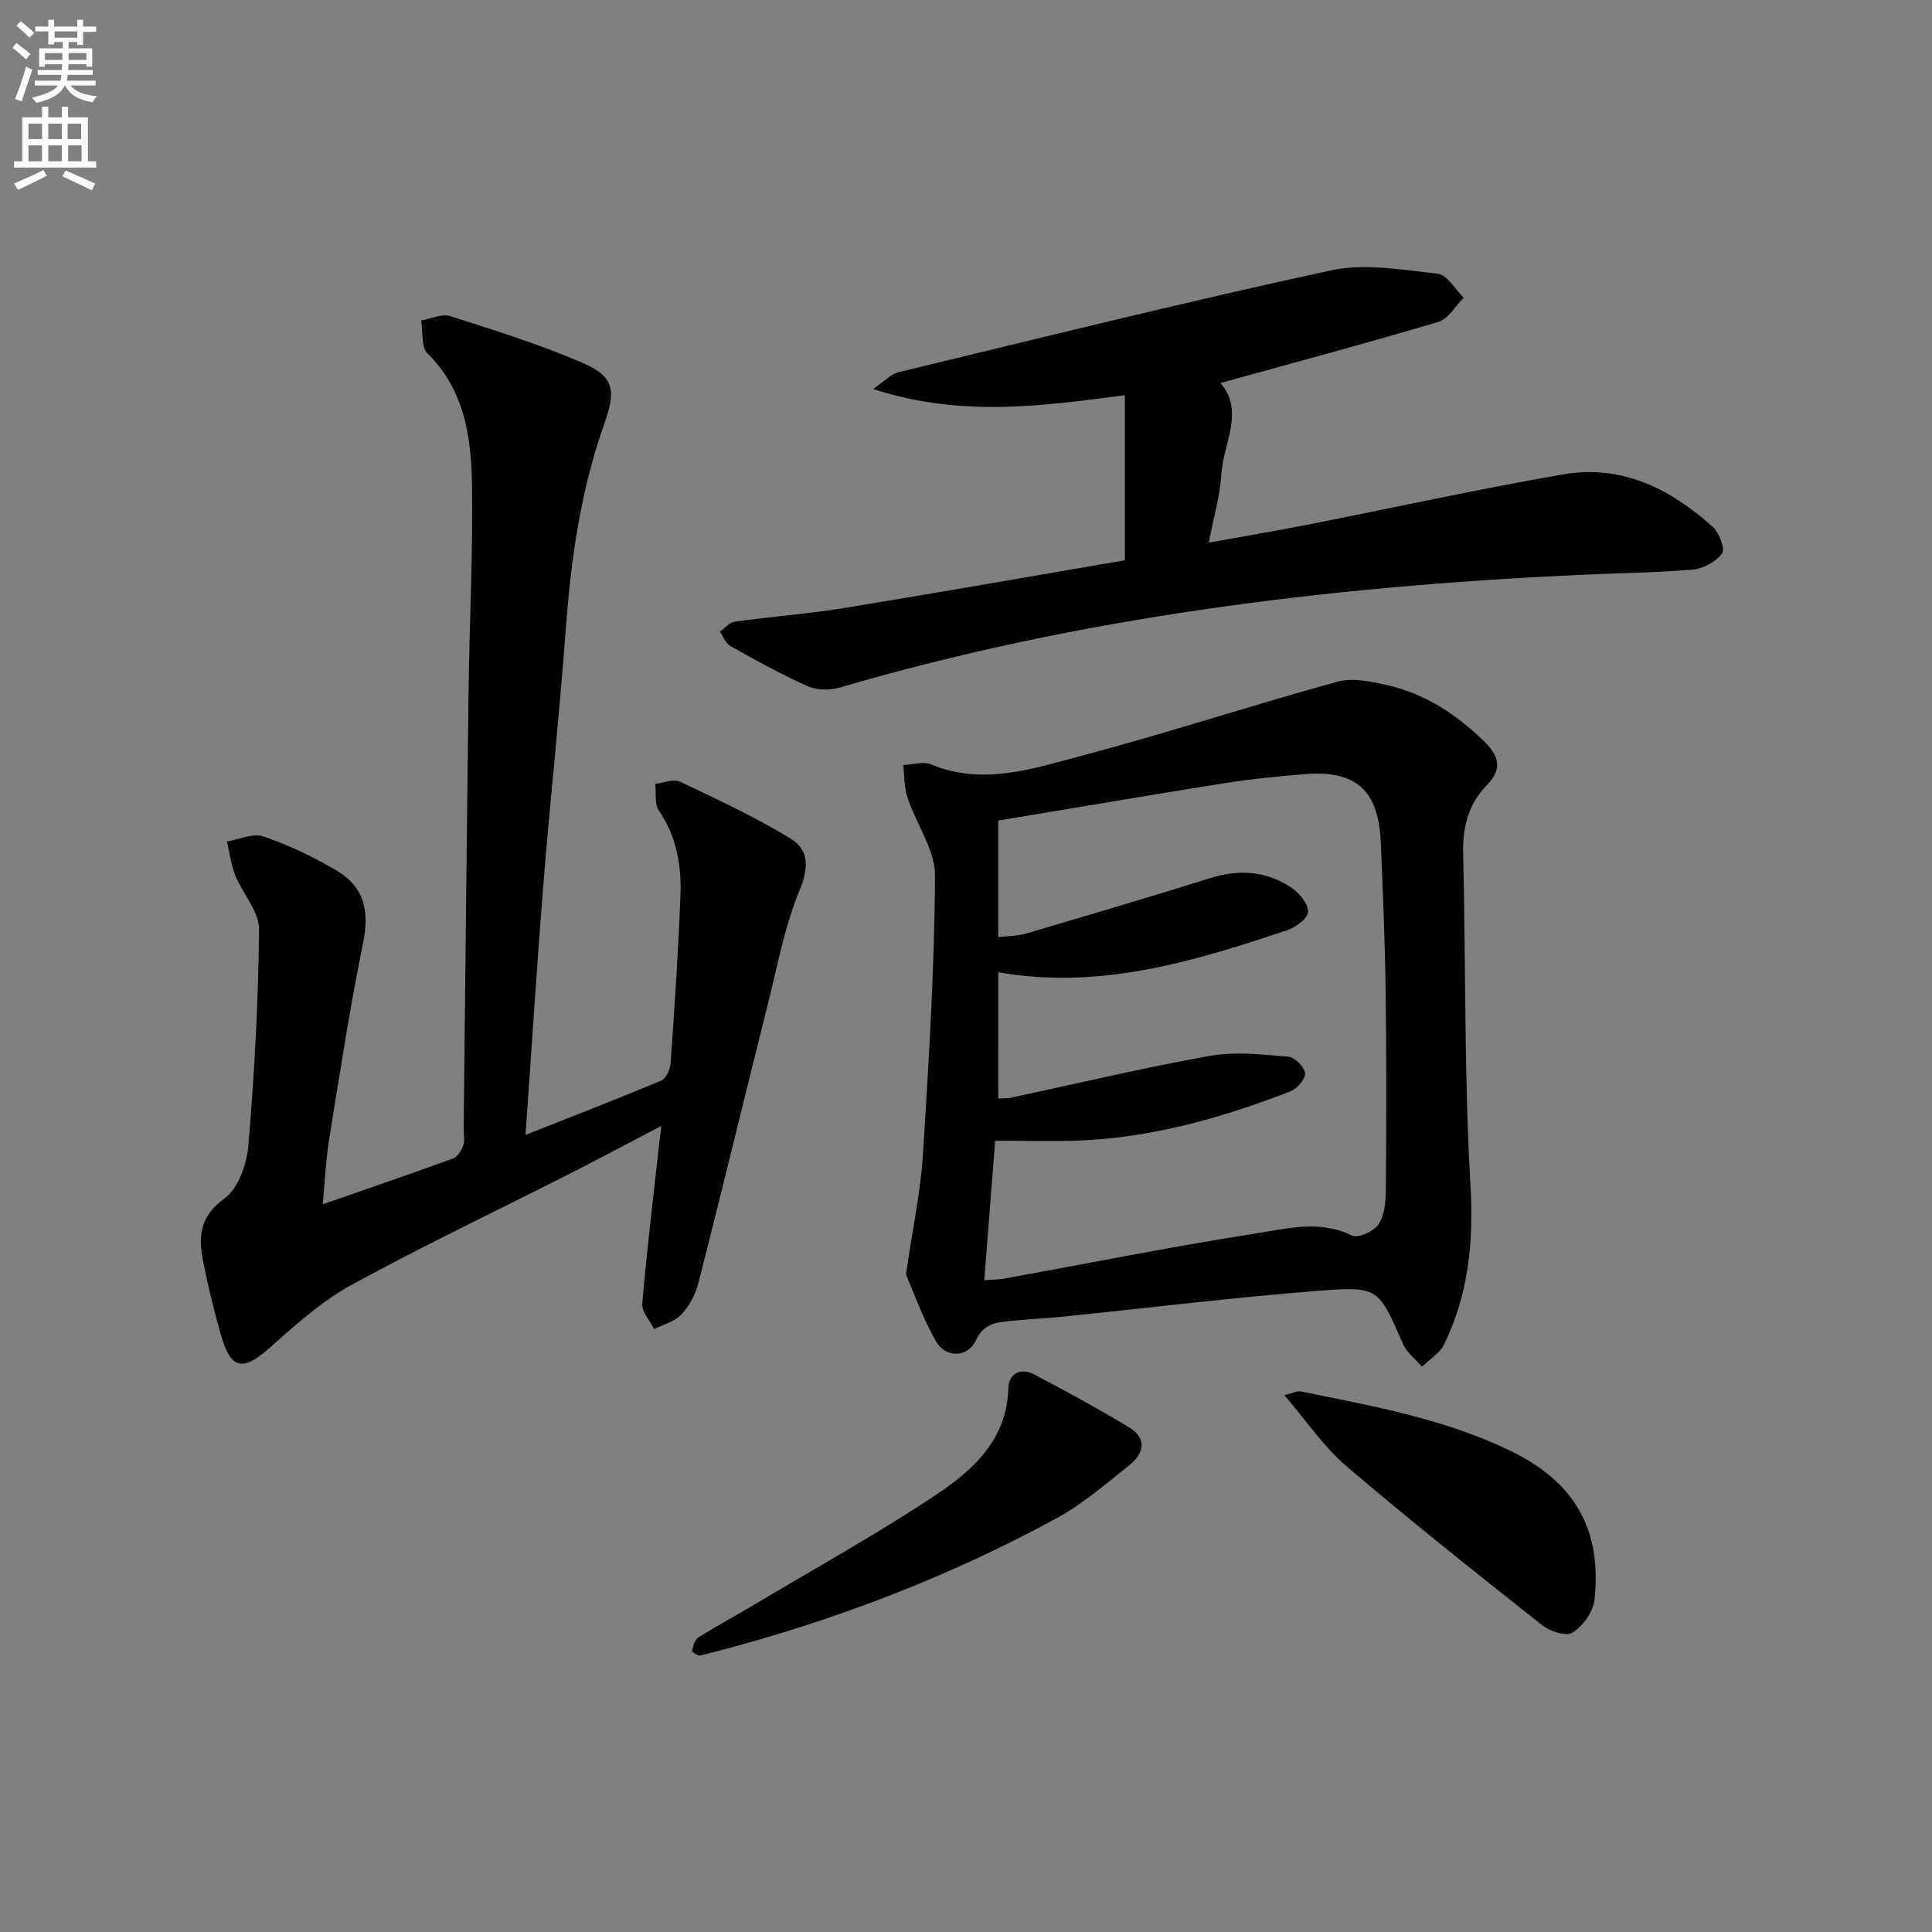
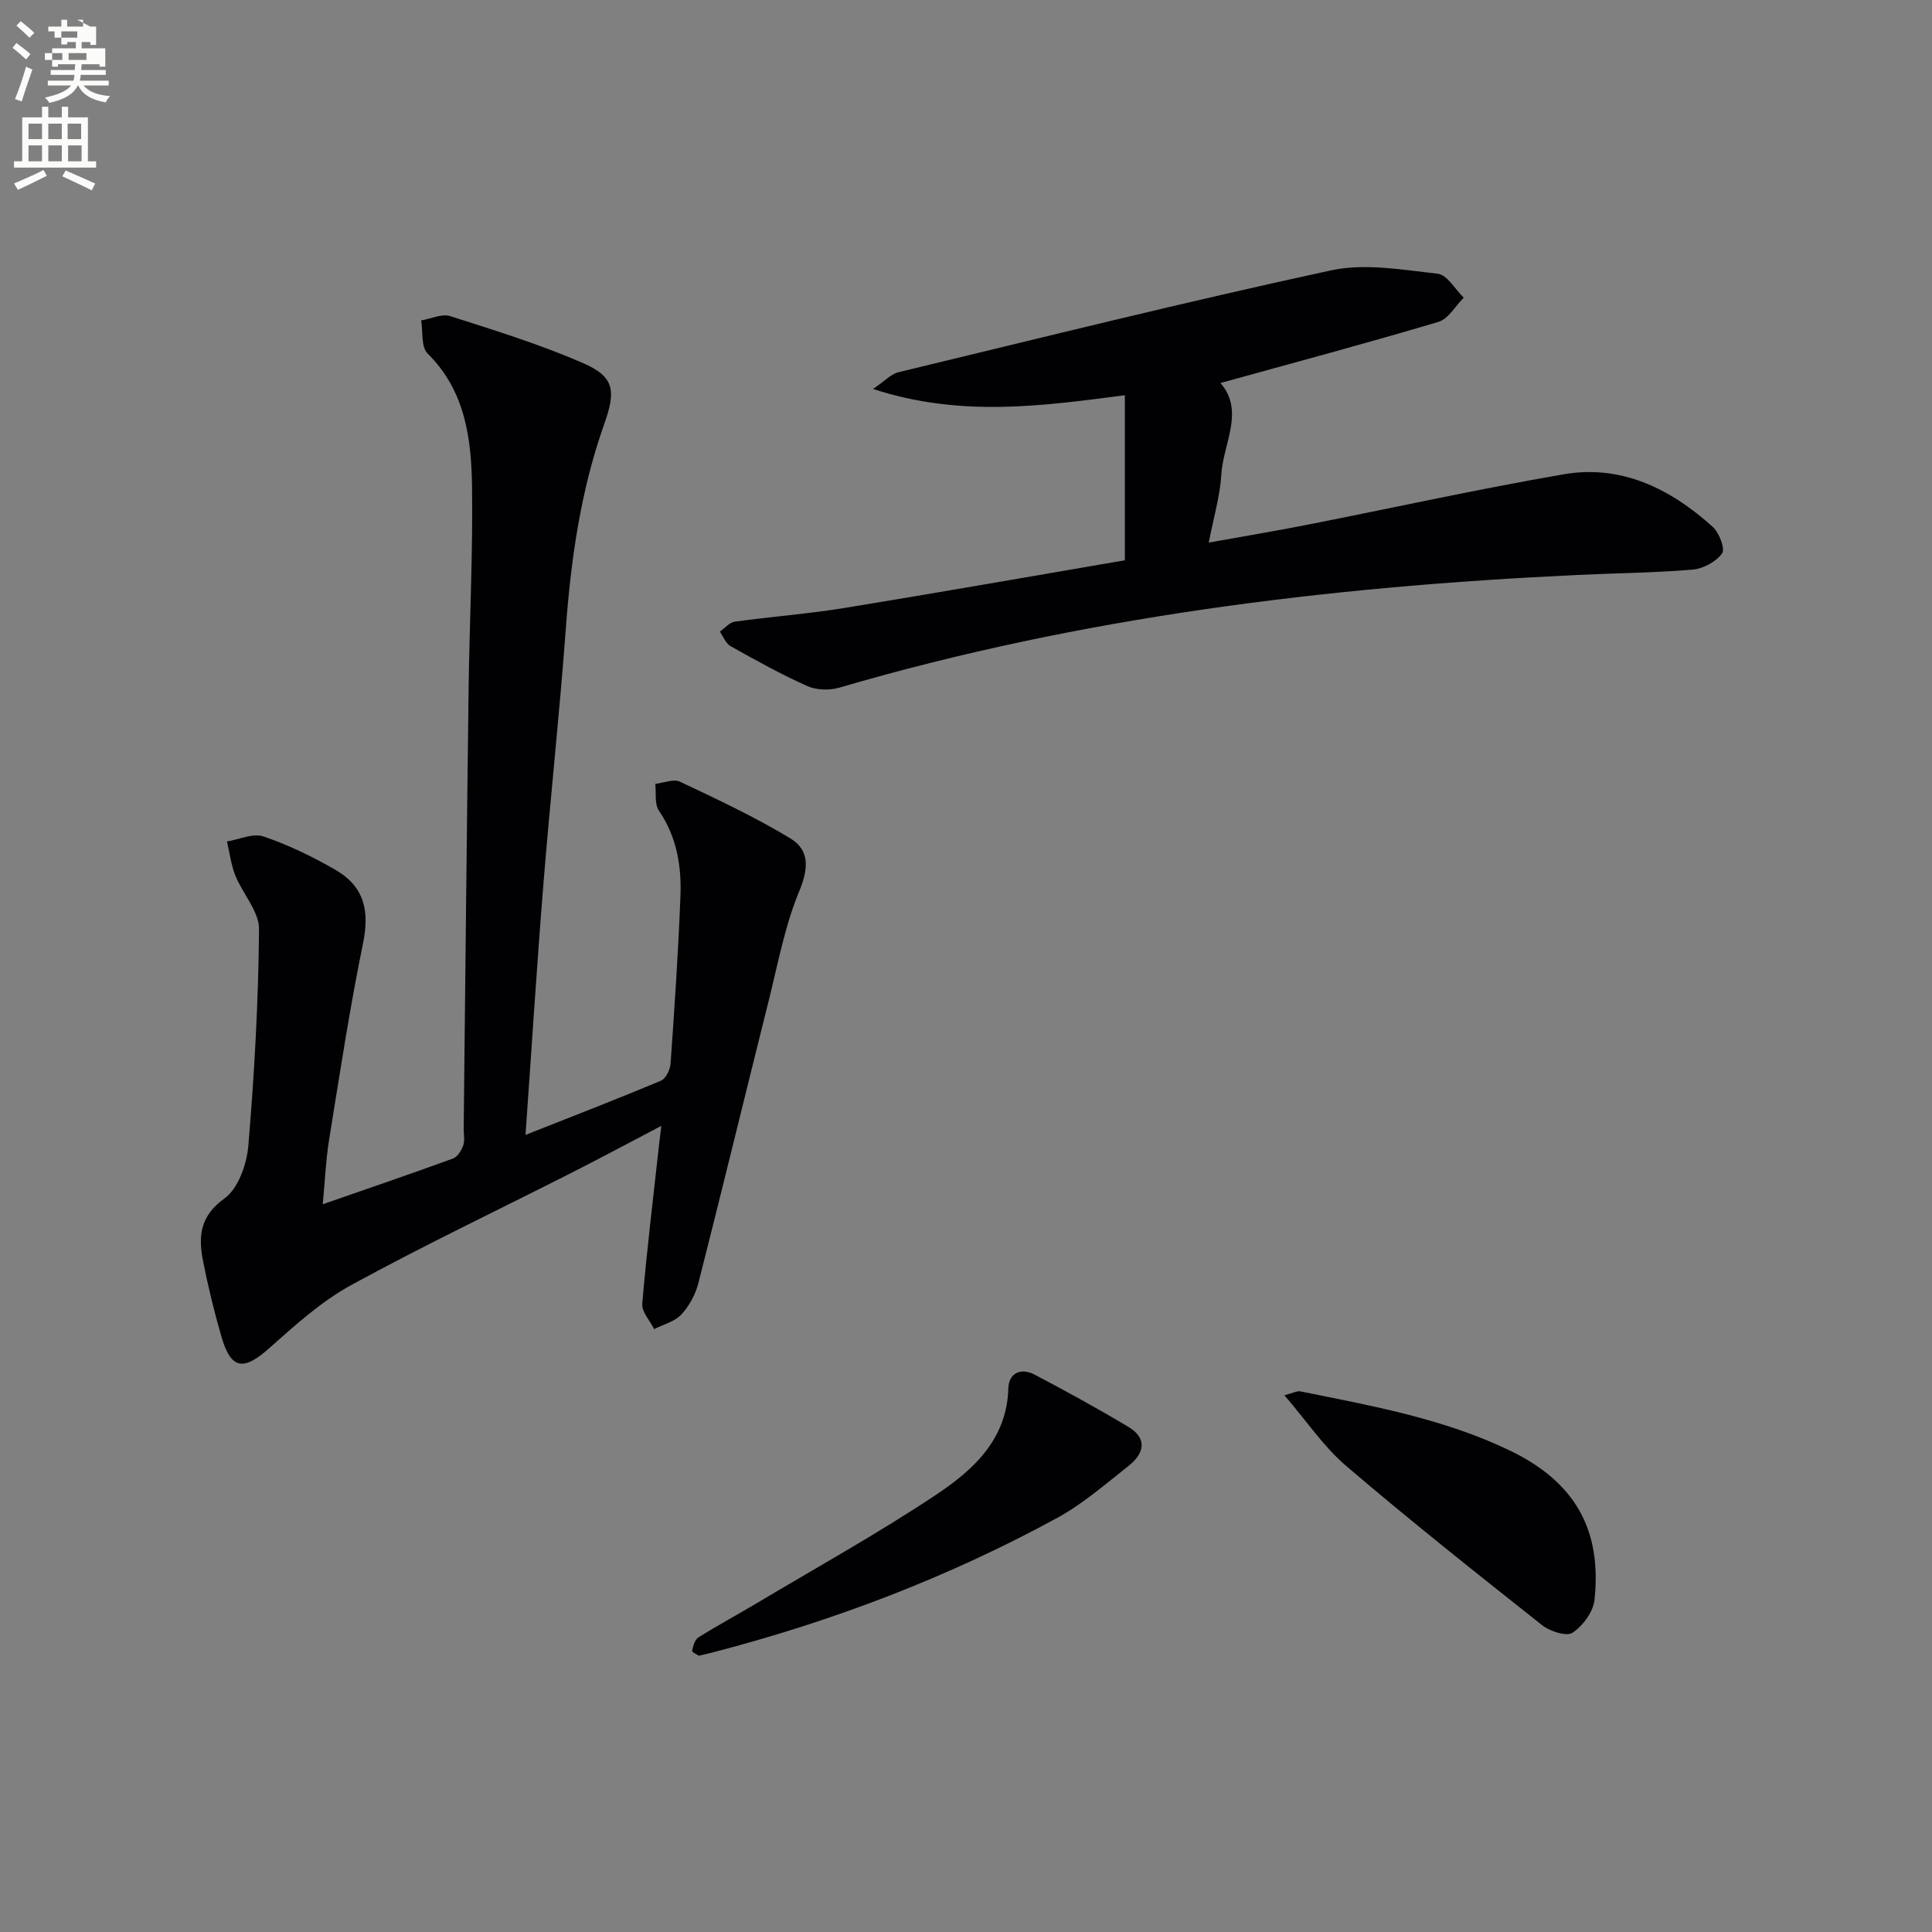
<svg xmlns="http://www.w3.org/2000/svg" enable-background="new 0 0 400 400" viewBox="0 0 400 400">
  <rect x="0" y="0" width="400" height="400" fill="#808080" stroke="none" />
-   <path d="m2.6 9.9.8-1c.9.7 1.9 1.4 2.9 2.3l-.9 1.1c-1.1-1-2-1.8-2.8-2.4zm.5 10.6c.9-2.1 1.6-4.3 2.3-6.7.4.2.8.4 1.3.6-.7 2.1-1.5 4.3-2.2 6.6zm.3-15.2.9-.9c1 .8 2 1.6 2.8 2.4l-1 1c-.9-.9-1.8-1.7-2.7-2.5zm12.6-1.2h1.2v1.4h2.7v1.1h-2.7v2.7h-1.2v-.6h-1.8v1.3h4.9v3.8h-1.2v-.5h-3.7c0 .4-.1.9-.1 1.2h5.1v1h-5.2c0 .5-.1.9-.2 1.2h6v1h-5.2c1.1 1.3 2.9 2 5.5 2.2-.4.4-.7.8-.9 1.3-2.9-.5-4.8-1.6-5.7-3.5h-.1c-.8 1.7-2.7 2.9-5.9 3.6-.2-.4-.6-.8-.9-1.1 2.8-.6 4.6-1.4 5.4-2.5h-4.8v-1h5.3c.1-.3.2-.7.2-1.2h-4.9v-1h5c0-.4 0-.8.1-1.2h-3.6v.5h-1.2v-3.8h4.9v-1.3h-1.8v.5h-1.2v-2.7h-2.7v-1h2.7v-1.4h1.2v1.4h4.8zm-6.7 8.3h3.6c0-.4 0-.9 0-1.4h-3.6zm1.9-4.6h4.8v-1.3h-4.7v1.3zm6.7 3.2h-3.7v1.4h3.7z" fill="#fbfcfa" />
+   <path d="m2.6 9.9.8-1c.9.7 1.9 1.4 2.9 2.3l-.9 1.1c-1.1-1-2-1.8-2.8-2.4zm.5 10.6c.9-2.1 1.6-4.3 2.3-6.7.4.2.8.4 1.3.6-.7 2.1-1.5 4.3-2.2 6.6zm.3-15.2.9-.9c1 .8 2 1.6 2.8 2.4l-1 1c-.9-.9-1.8-1.7-2.7-2.5zm12.6-1.2h1.2v1.4h2.7v1.1v2.7h-1.2v-.6h-1.8v1.3h4.9v3.8h-1.2v-.5h-3.7c0 .4-.1.9-.1 1.2h5.1v1h-5.2c0 .5-.1.9-.2 1.2h6v1h-5.2c1.1 1.3 2.9 2 5.5 2.2-.4.4-.7.8-.9 1.3-2.9-.5-4.8-1.6-5.7-3.5h-.1c-.8 1.7-2.7 2.9-5.9 3.6-.2-.4-.6-.8-.9-1.1 2.8-.6 4.6-1.4 5.4-2.5h-4.8v-1h5.3c.1-.3.2-.7.2-1.2h-4.9v-1h5c0-.4 0-.8.1-1.2h-3.6v.5h-1.2v-3.8h4.9v-1.3h-1.8v.5h-1.2v-2.7h-2.7v-1h2.7v-1.4h1.2v1.4h4.8zm-6.7 8.3h3.6c0-.4 0-.9 0-1.4h-3.6zm1.9-4.6h4.8v-1.3h-4.7v1.3zm6.7 3.2h-3.7v1.4h3.7z" fill="#fbfcfa" />
  <path d="m8.7 22.1h1.3v2.2h2.8v-2.2h1.3v2.2h4.1v9.1h1.7v1.3h-17v-1.3h1.7v-9.1h4.1zm.3 13.1.7 1.2c-1.8.9-3.8 1.9-6 2.9-.2-.4-.5-.8-.8-1.3 2.3-1 4.4-1.9 6.1-2.8zm-3.1-6.4h2.8v-3.2h-2.8zm0 4.6h2.8v-3.3h-2.8zm4.1-4.6h2.8v-3.2h-2.8zm0 4.6h2.8v-3.3h-2.8zm3.6 1.9c2.1.9 4.1 1.8 6.1 2.7l-.7 1.4c-2.2-1.1-4.2-2-6.1-2.9zm3.2-9.7h-2.8v3.2h2.8zm-2.7 7.8h2.8v-3.3h-2.8z" fill="#fbfcfa" />
  <g fill="#010104">
    <path d="m66.82 249.33c9.51-3.31 18.28-6.3 26.97-9.47.93-.34 1.75-1.67 2.12-2.72.36-1.04.08-2.31.09-3.47.33-30.31.63-60.61 1.02-90.92.18-13.98.9-27.95.71-41.92-.14-10.01-1.37-19.9-9.21-27.65-1.36-1.35-.93-4.52-1.32-6.84 2.02-.34 4.28-1.44 6.01-.89 9.29 2.97 18.66 5.87 27.58 9.76 6.63 2.89 6.67 5.91 4.26 12.73-4.84 13.68-6.86 27.95-7.92 42.42-1.29 17.56-3.21 35.08-4.62 52.64-1.37 17.02-2.44 34.07-3.71 51.97 9.94-3.93 19.03-7.44 28.02-11.21 1.01-.42 1.92-2.26 2.01-3.51.82-11.6 1.61-23.22 2.05-34.84.23-6.19-.79-12.2-4.46-17.58-.94-1.38-.54-3.67-.75-5.54 1.73-.19 3.79-1.08 5.13-.44 7.74 3.66 15.54 7.31 22.85 11.74 3.96 2.4 3.79 6.18 1.83 10.9-3 7.24-4.44 15.15-6.36 22.82-4.87 19.44-9.58 38.92-14.53 58.35-.6 2.34-1.89 4.74-3.53 6.5-1.37 1.47-3.72 2.05-5.63 3.02-.87-1.76-2.6-3.59-2.46-5.26.95-11.07 2.29-22.11 3.51-33.17.11-.97.23-1.93.44-3.65-6.51 3.41-12.46 6.6-18.47 9.65-15.26 7.75-30.73 15.1-45.74 23.31-6.17 3.38-11.6 8.29-16.9 13.01-5.42 4.83-7.99 4.52-9.99-2.42-1.47-5.09-2.73-10.26-3.76-15.46-1-5.06-.78-9.34 4.41-13.06 2.86-2.05 4.63-7.1 4.95-10.96 1.25-14.89 2.08-29.84 2.21-44.78.03-3.68-3.38-7.33-4.9-11.11-.89-2.23-1.18-4.7-1.74-7.06 2.54-.41 5.41-1.78 7.56-1.04 5.16 1.75 10.16 4.17 14.89 6.91 6.08 3.52 7.08 8.58 5.71 15.27-2.76 13.46-4.82 27.07-7.02 40.65-.67 4.2-.85 8.47-1.31 13.32z" />
-     <path d="m187.57 263.88c1.46-10.02 3.05-17.36 3.51-24.78 1.21-19.23 2.4-38.49 2.51-57.74.03-5.38-3.88-10.74-5.7-16.2-.71-2.12-.62-4.5-.9-6.76 1.94-.08 4.14-.81 5.77-.14 10.73 4.44 21.07.89 31.19-1.79 17.75-4.71 35.22-10.46 52.93-15.33 3.19-.88 7.06-.03 10.46.75 7.81 1.79 14.29 6.09 19.99 11.65 2.92 2.85 3.84 5.64.55 8.97-3.82 3.88-5.08 8.65-4.95 14.13.55 22.95.2 45.95 1.52 68.85.67 11.66-.41 22.48-5.47 32.86-.9 1.84-3.02 3.09-4.57 4.61-1.33-1.55-3.14-2.9-3.93-4.7-5.02-11.44-4.99-11.98-17.02-11.05-17.87 1.38-35.68 3.58-53.52 5.4-3.47.35-6.96.5-10.43.85-3.02.31-5.8.41-7.5 4.11-1.6 3.48-6.18 3.65-8.15.26-2.92-5.06-4.85-10.67-6.29-13.95zm19.11-36.45c1.24-.06 1.89 0 2.51-.14 13.77-2.94 27.49-6.22 41.34-8.69 5.24-.94 10.83-.27 16.22.18 1.31.11 3.32 2.12 3.44 3.41.11 1.18-1.63 3.22-2.99 3.75-14.13 5.48-28.63 9.61-43.9 10.2-5.59.22-11.2.03-17.26.03-.78 9.92-1.51 19.29-2.26 28.88 1.83-.14 3-.12 4.12-.32 17.31-3.14 34.56-6.62 51.94-9.32 6.53-1.01 13.33-2.92 20.08.4 1.24.61 4.55-.89 5.5-2.34 1.25-1.91 1.5-4.72 1.51-7.15.11-13.82.14-27.65-.05-41.47-.14-10.14-.58-20.27-1-30.41-.45-10.83-5.14-15.04-15.78-14.16-5.46.45-10.92.97-16.33 1.83-15.69 2.49-31.34 5.16-47.09 7.78v24.12c2.1-.25 3.95-.2 5.64-.7 12.72-3.75 25.45-7.49 38.11-11.47 6.12-1.93 11.85-1.54 17.09 2.04 1.59 1.09 3.43 3.42 3.28 4.99-.14 1.42-2.66 3.17-4.46 3.77-19.26 6.44-38.63 12.34-59.65 8.65-.01 8.73-.01 17.15-.01 26.14z" />
    <path d="m232.89 116c0-11.94 0-22.75 0-34.17-16.96 2.19-33.87 4.66-52.14-1.3 2.44-1.64 3.73-3.1 5.28-3.47 29.82-7.19 59.59-14.61 89.57-21.09 7-1.51 14.75-.11 22.07.7 1.95.22 3.59 3.23 5.38 4.96-1.73 1.72-3.17 4.39-5.23 5.01-14.92 4.44-29.96 8.46-45.14 12.66 5.07 5.83.57 12.45.18 18.96-.26 4.43-1.58 8.79-2.6 14.08 7.06-1.27 13.68-2.38 20.27-3.67 17.73-3.49 35.39-7.39 53.19-10.47 12.01-2.07 22.14 3 30.87 10.87 1.35 1.21 2.63 4.57 1.95 5.5-1.25 1.73-3.9 3.17-6.08 3.36-7.95.67-15.94.73-23.91 1.11-51.74 2.43-102.88 8.71-152.77 23.33-2.04.6-4.74.52-6.64-.33-5.45-2.43-10.69-5.35-15.9-8.27-.99-.55-1.49-1.98-2.21-3 1.03-.71 1.99-1.9 3.09-2.06 7.56-1.05 15.2-1.61 22.74-2.84 19.26-3.14 38.49-6.53 58.03-9.87z" />
    <path d="m144.7 342.8c-.29-.19-1.46-.72-1.4-1 .19-1 .55-2.32 1.31-2.8 3.93-2.47 8.03-4.67 12.02-7.05 12.39-7.39 25.03-14.4 37.03-22.38 7.73-5.14 14.8-11.44 15.11-22.14.09-3.18 2.61-4.31 5.41-2.84 6.58 3.46 13.1 7.03 19.47 10.85 4 2.4 3.2 5.54.04 8.03-4.82 3.8-9.53 7.92-14.87 10.83-22.52 12.27-46.34 21.34-71.17 27.79-.81.22-1.62.4-2.95.71z" />
    <path d="m265.92 288.87c1.83-.46 2.63-.94 3.31-.8 14.78 3 29.68 5.63 43.43 12.28 13.29 6.42 19.04 16.22 17.46 30.91-.27 2.47-2.41 5.37-4.54 6.78-1.26.83-4.68-.28-6.31-1.57-13.66-10.81-27.32-21.65-40.56-32.96-4.67-3.99-8.21-9.32-12.79-14.64z" />
  </g>
</svg>